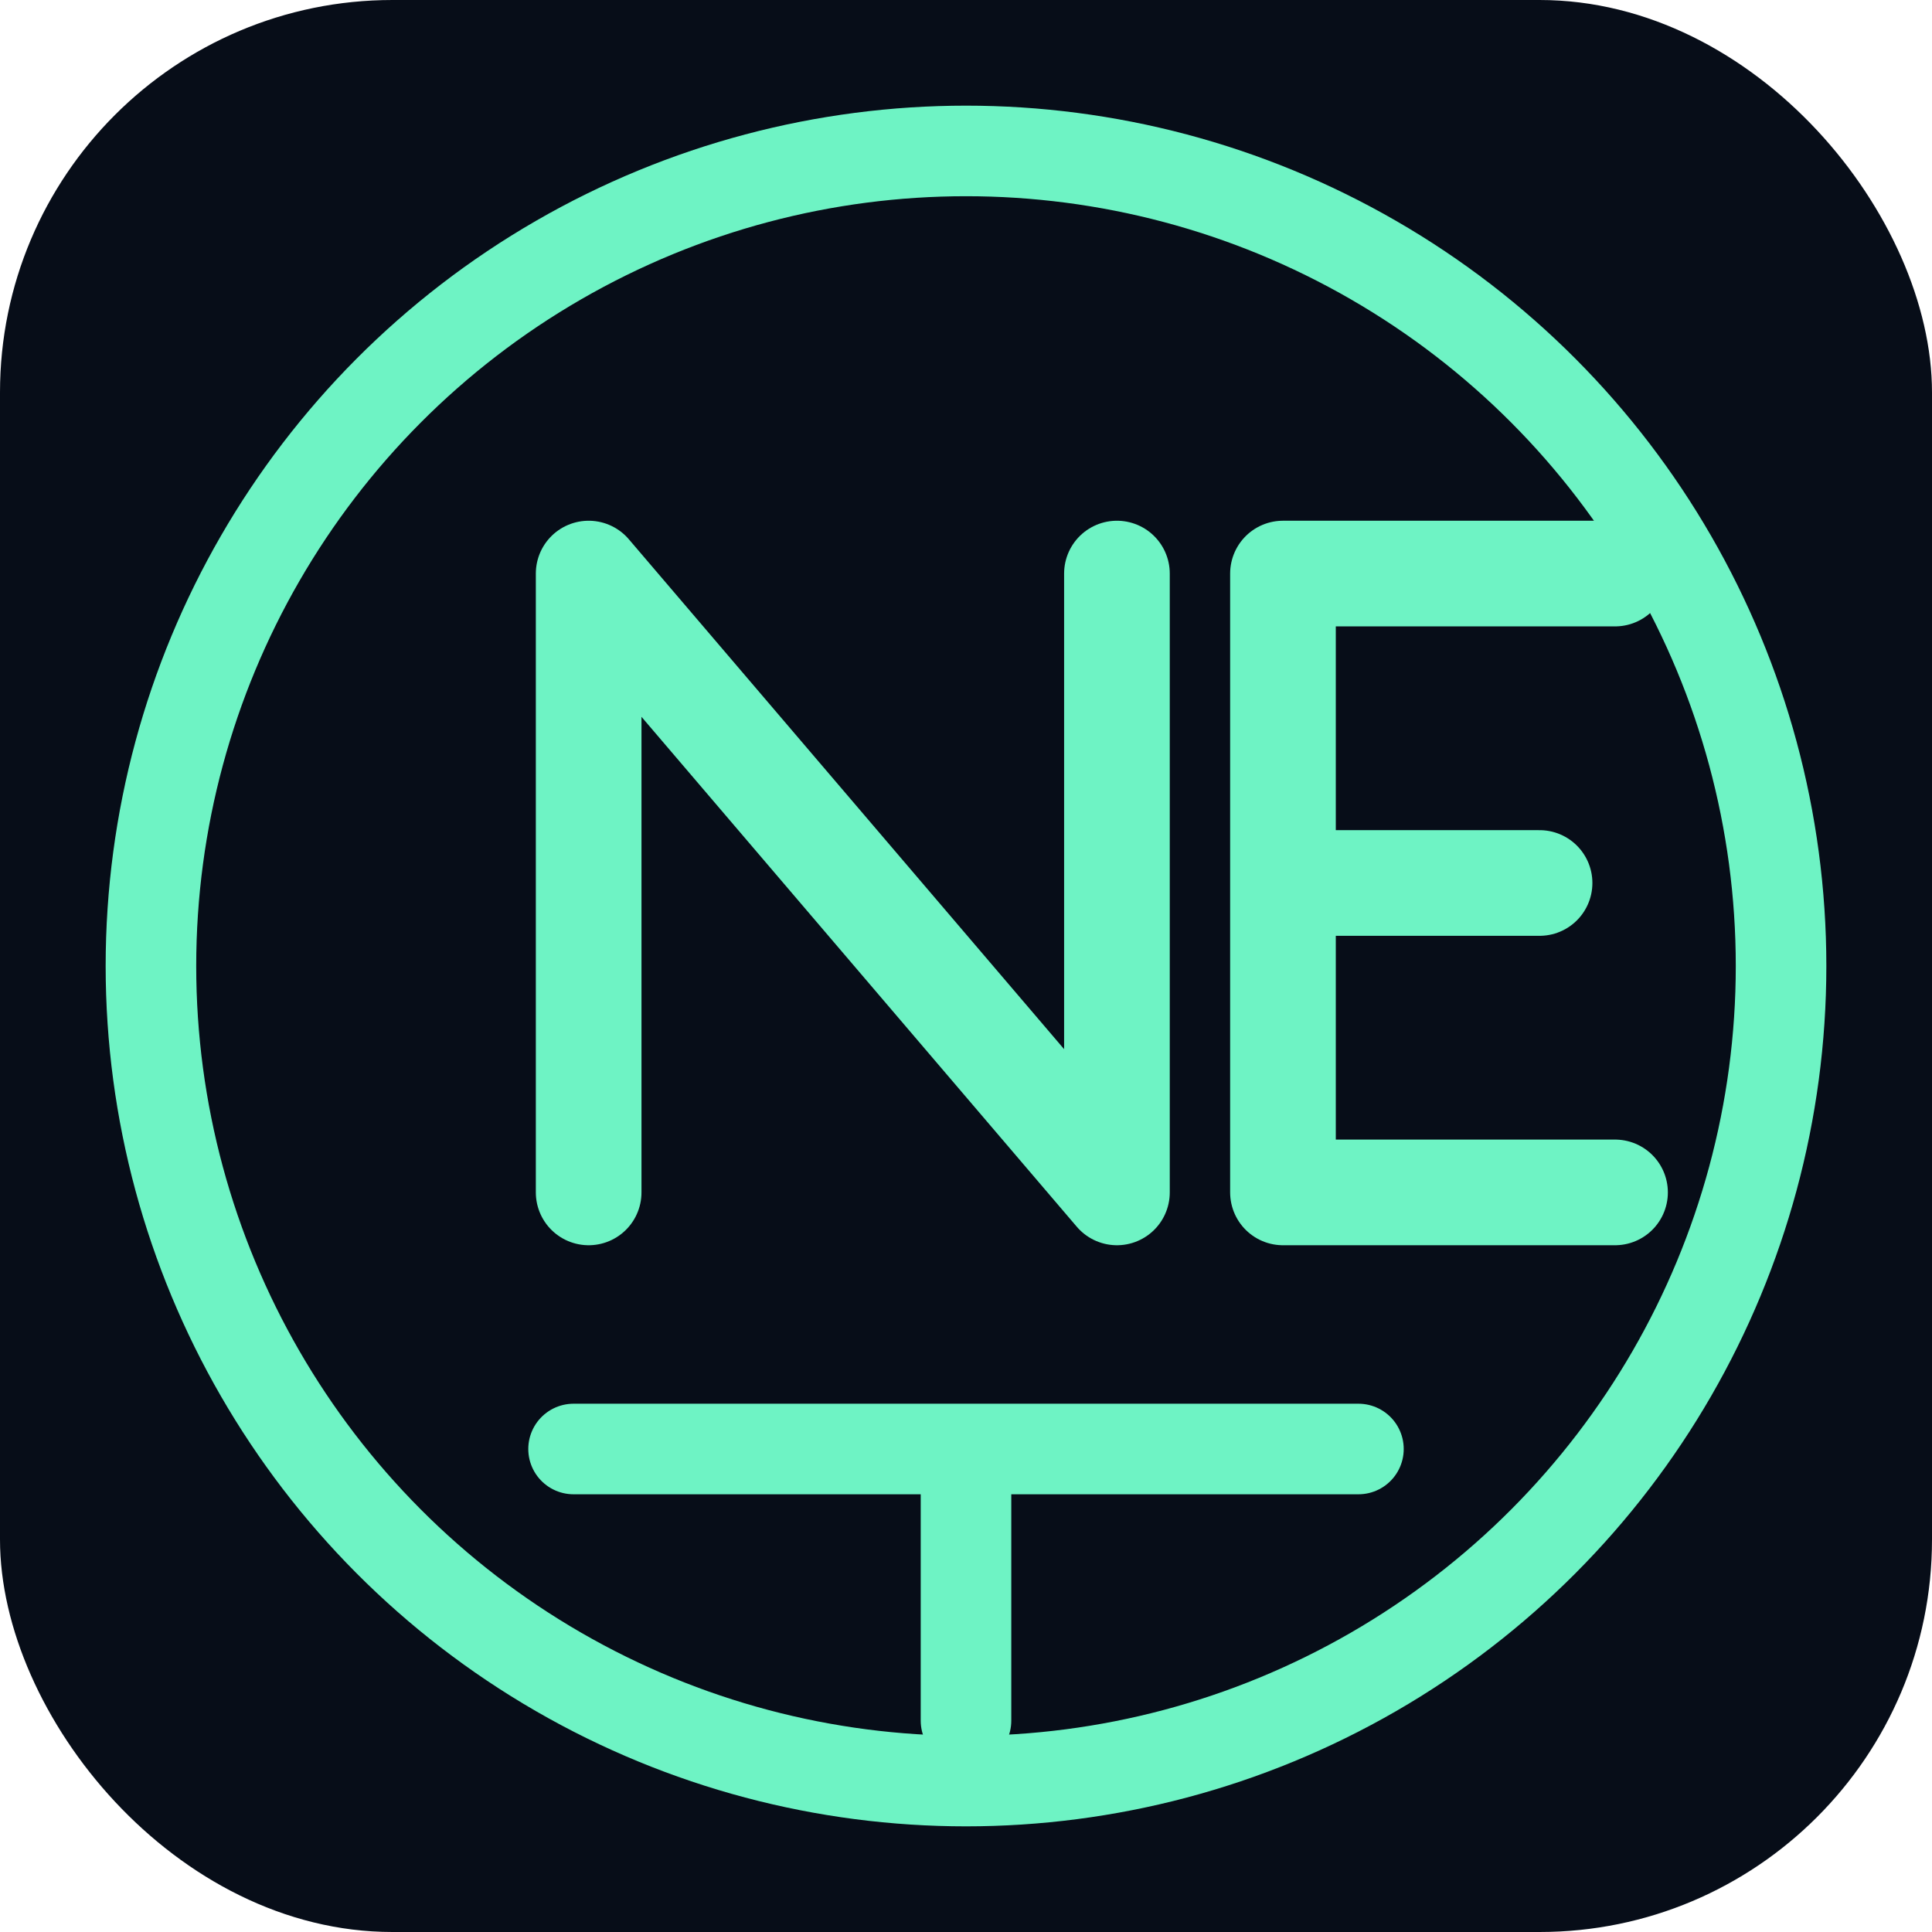
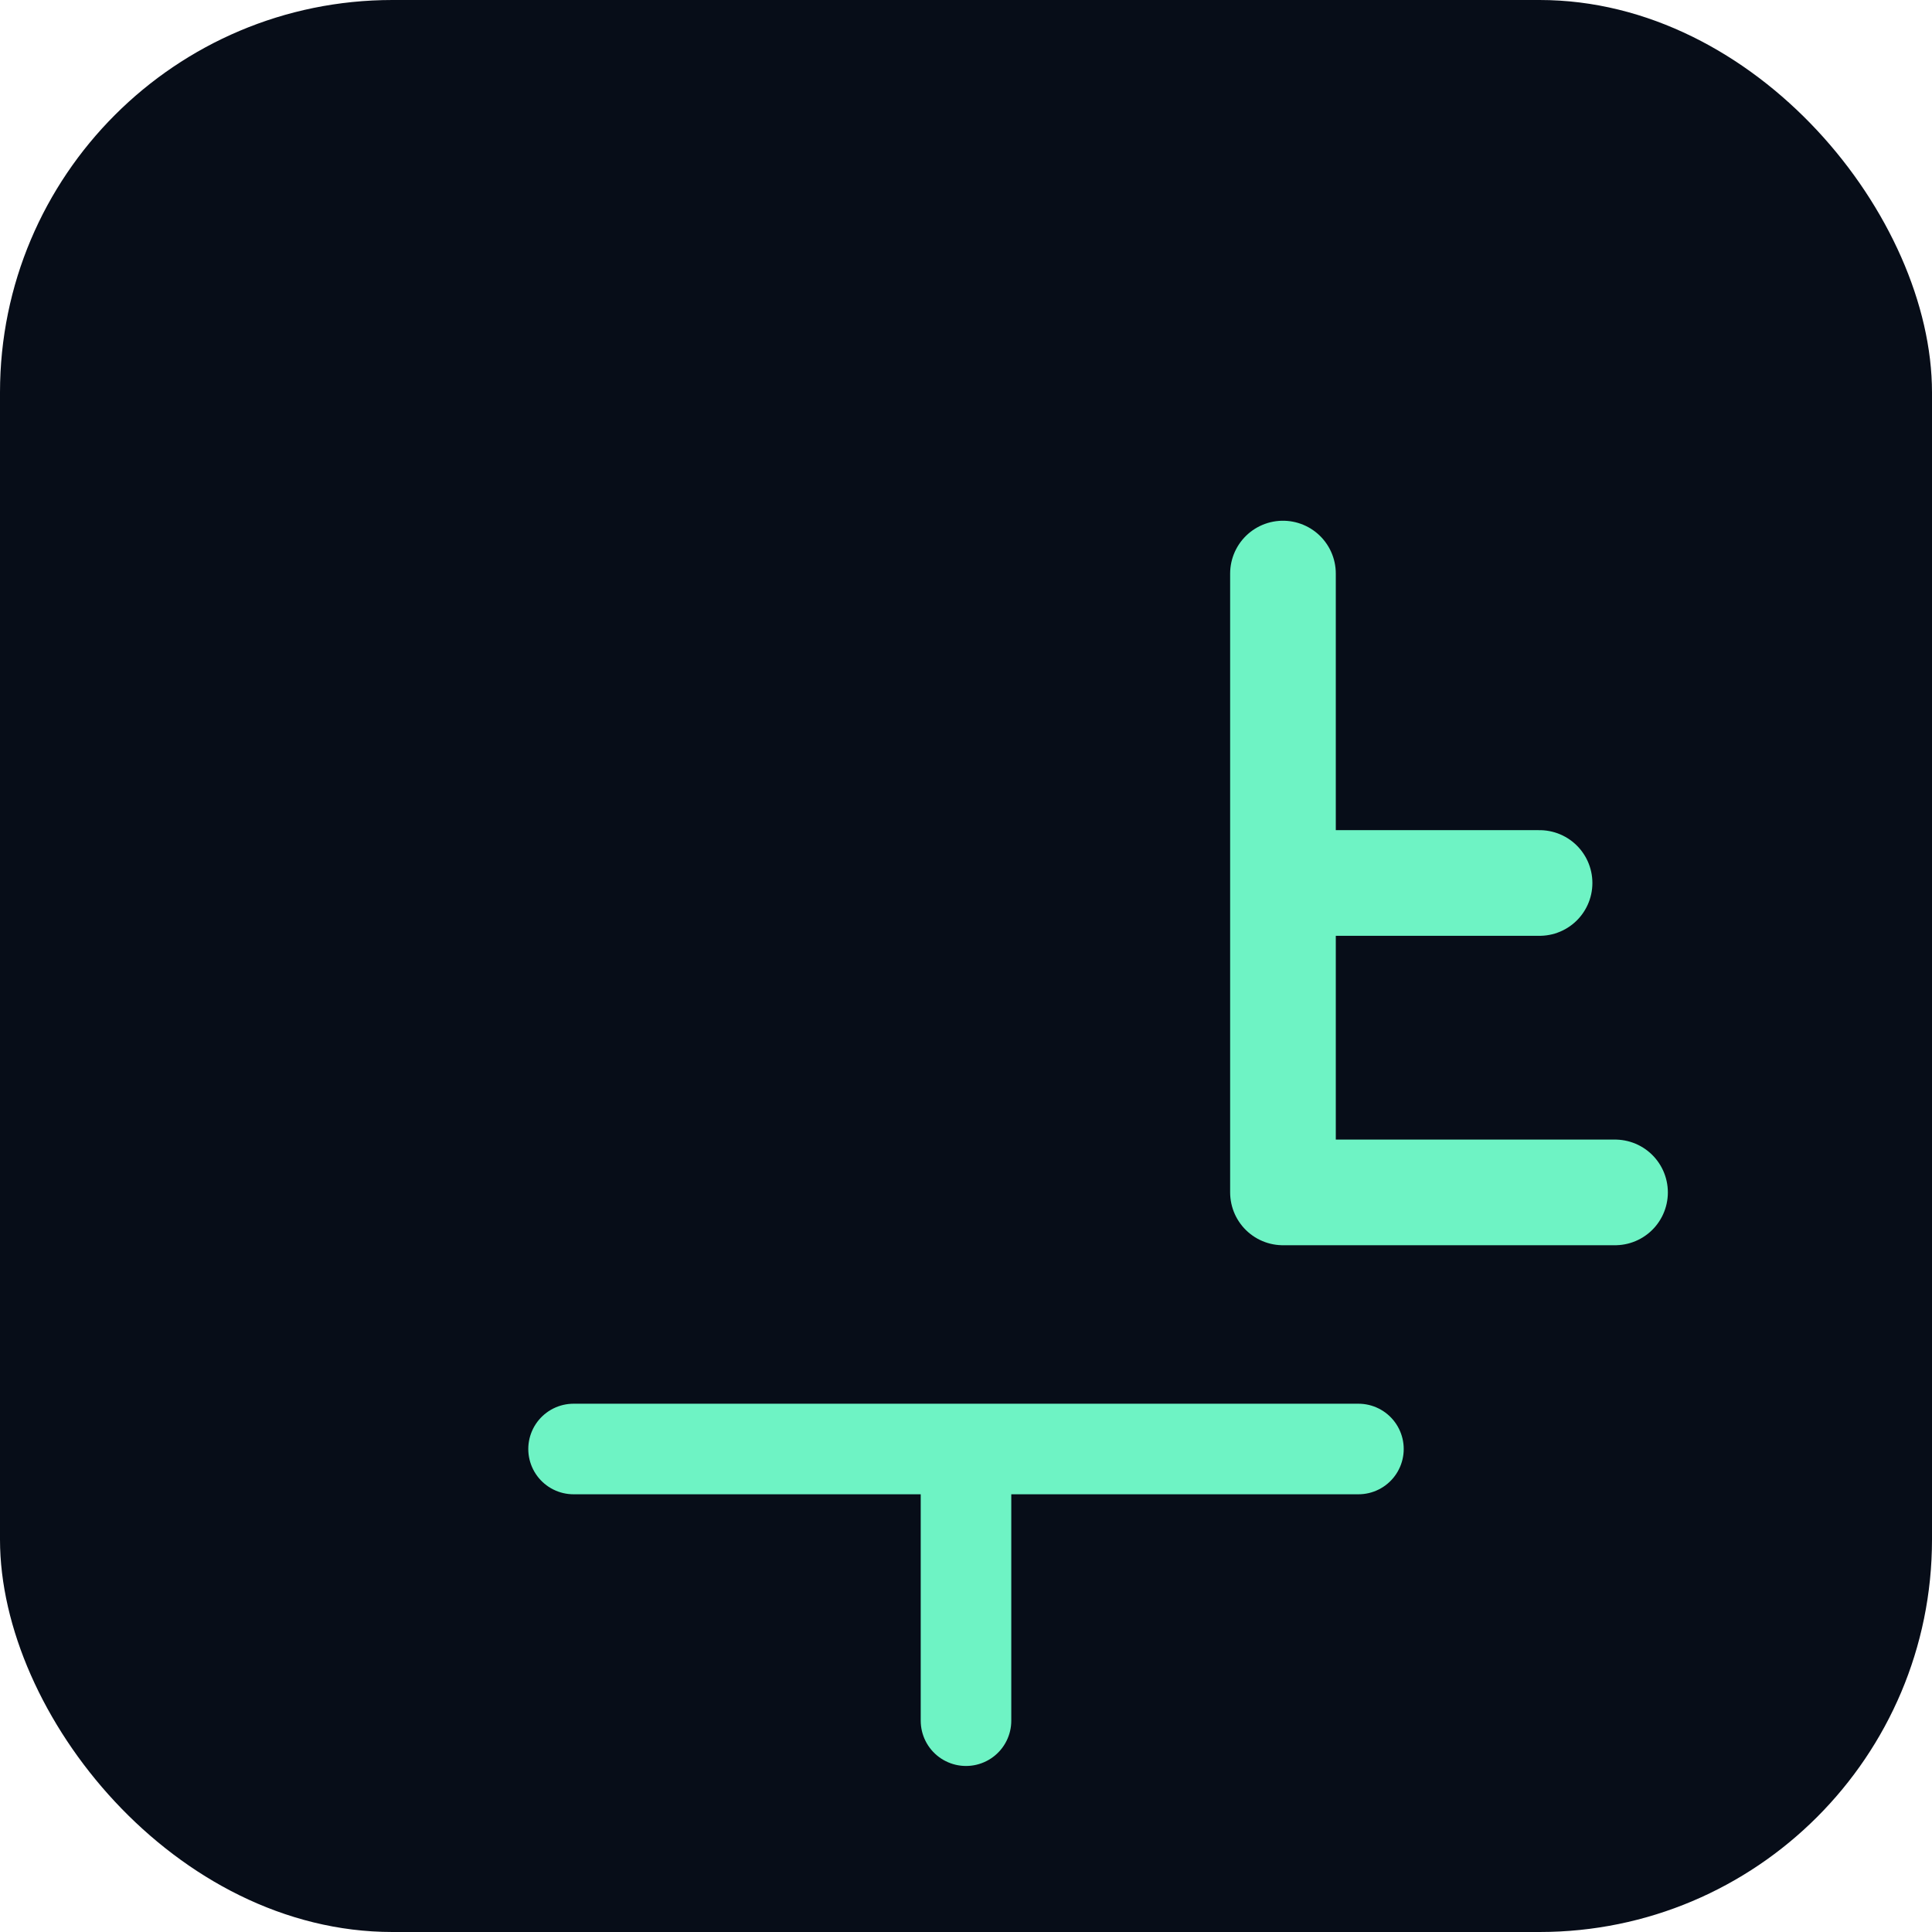
<svg xmlns="http://www.w3.org/2000/svg" viewBox="0 0 256 256" role="img" aria-labelledby="title">
  <title id="title">NetEdge AI icon</title>
  <rect width="256" height="256" rx="52" fill="#070d18" />
-   <circle cx="128" cy="128" r="108" fill="none" stroke="#6ef3c4" stroke-width="12" />
-   <path d="M78 158V76l70 82V76" fill="none" stroke="#6ef3c4" stroke-width="14" stroke-linecap="round" stroke-linejoin="round" />
-   <path d="M170 76v82M170 76h44M170 117h34M170 158h44" fill="none" stroke="#6ef3c4" stroke-width="14" stroke-linecap="round" stroke-linejoin="round" />
+   <path d="M170 76v82M170 76M170 117h34M170 158h44" fill="none" stroke="#6ef3c4" stroke-width="14" stroke-linecap="round" stroke-linejoin="round" />
  <path d="M76 192h104M128 192v36" fill="none" stroke="#6ef3c4" stroke-width="12" stroke-linecap="round" stroke-linejoin="round" />
</svg>